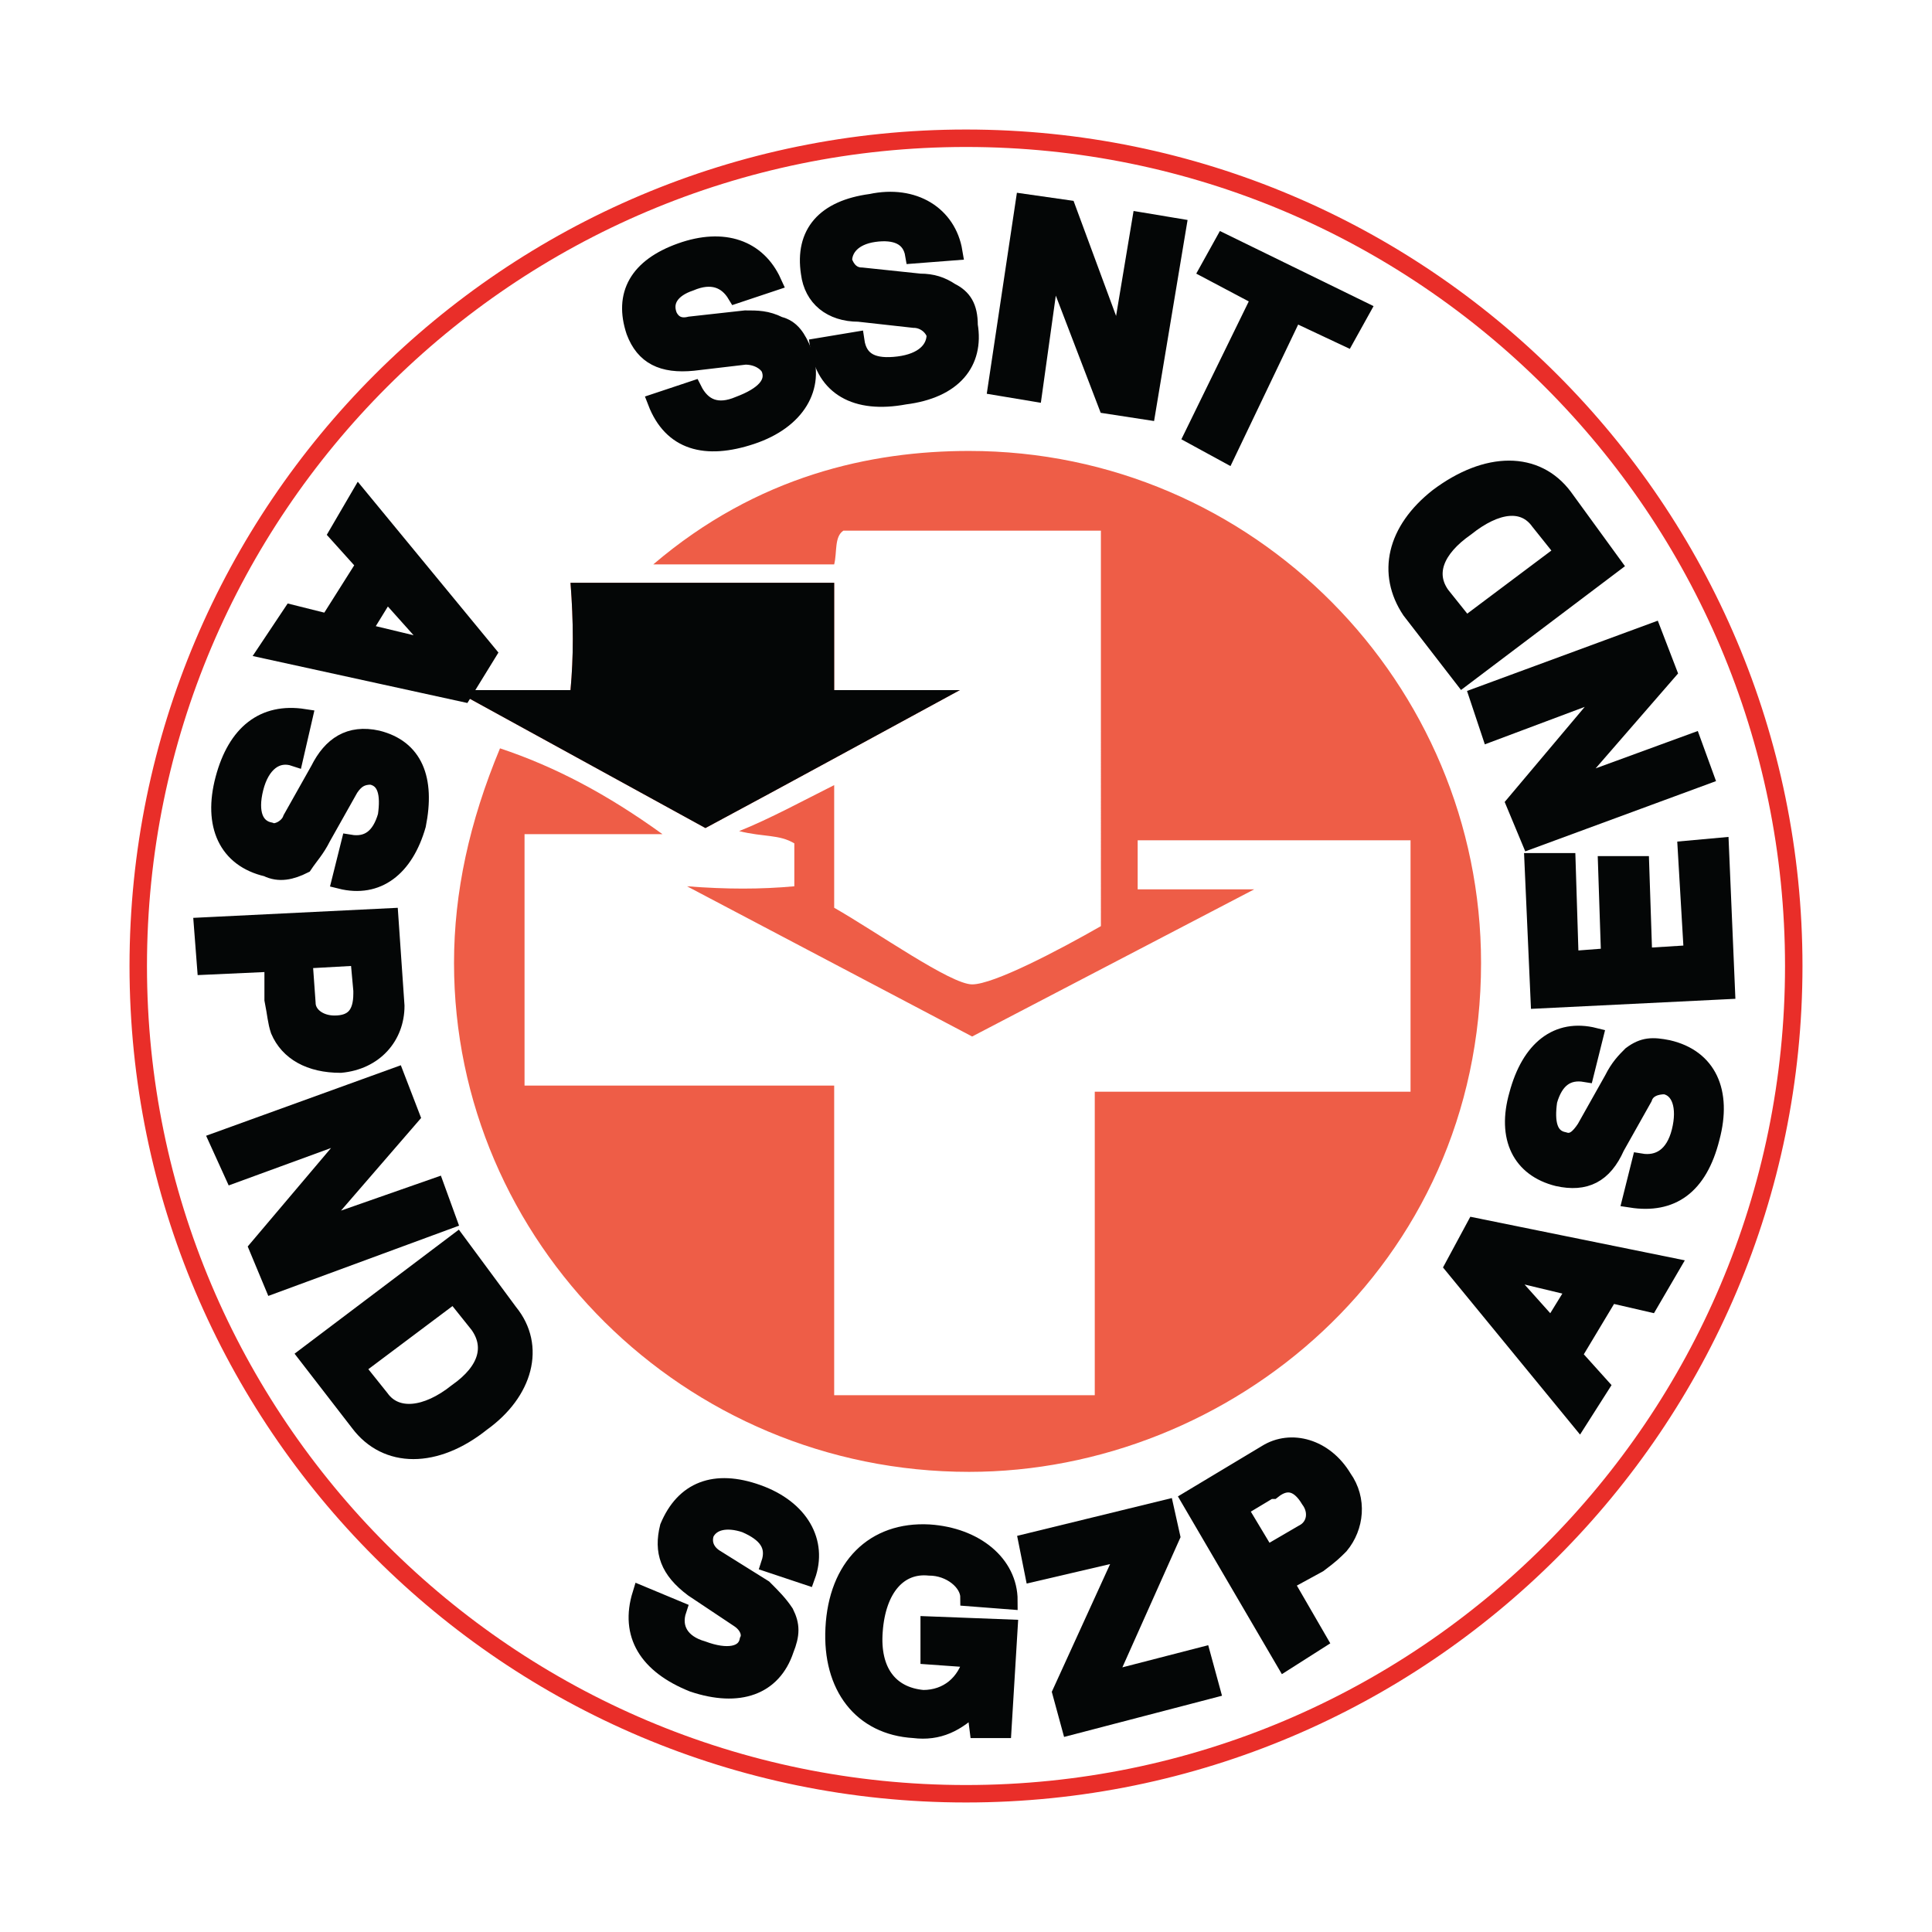
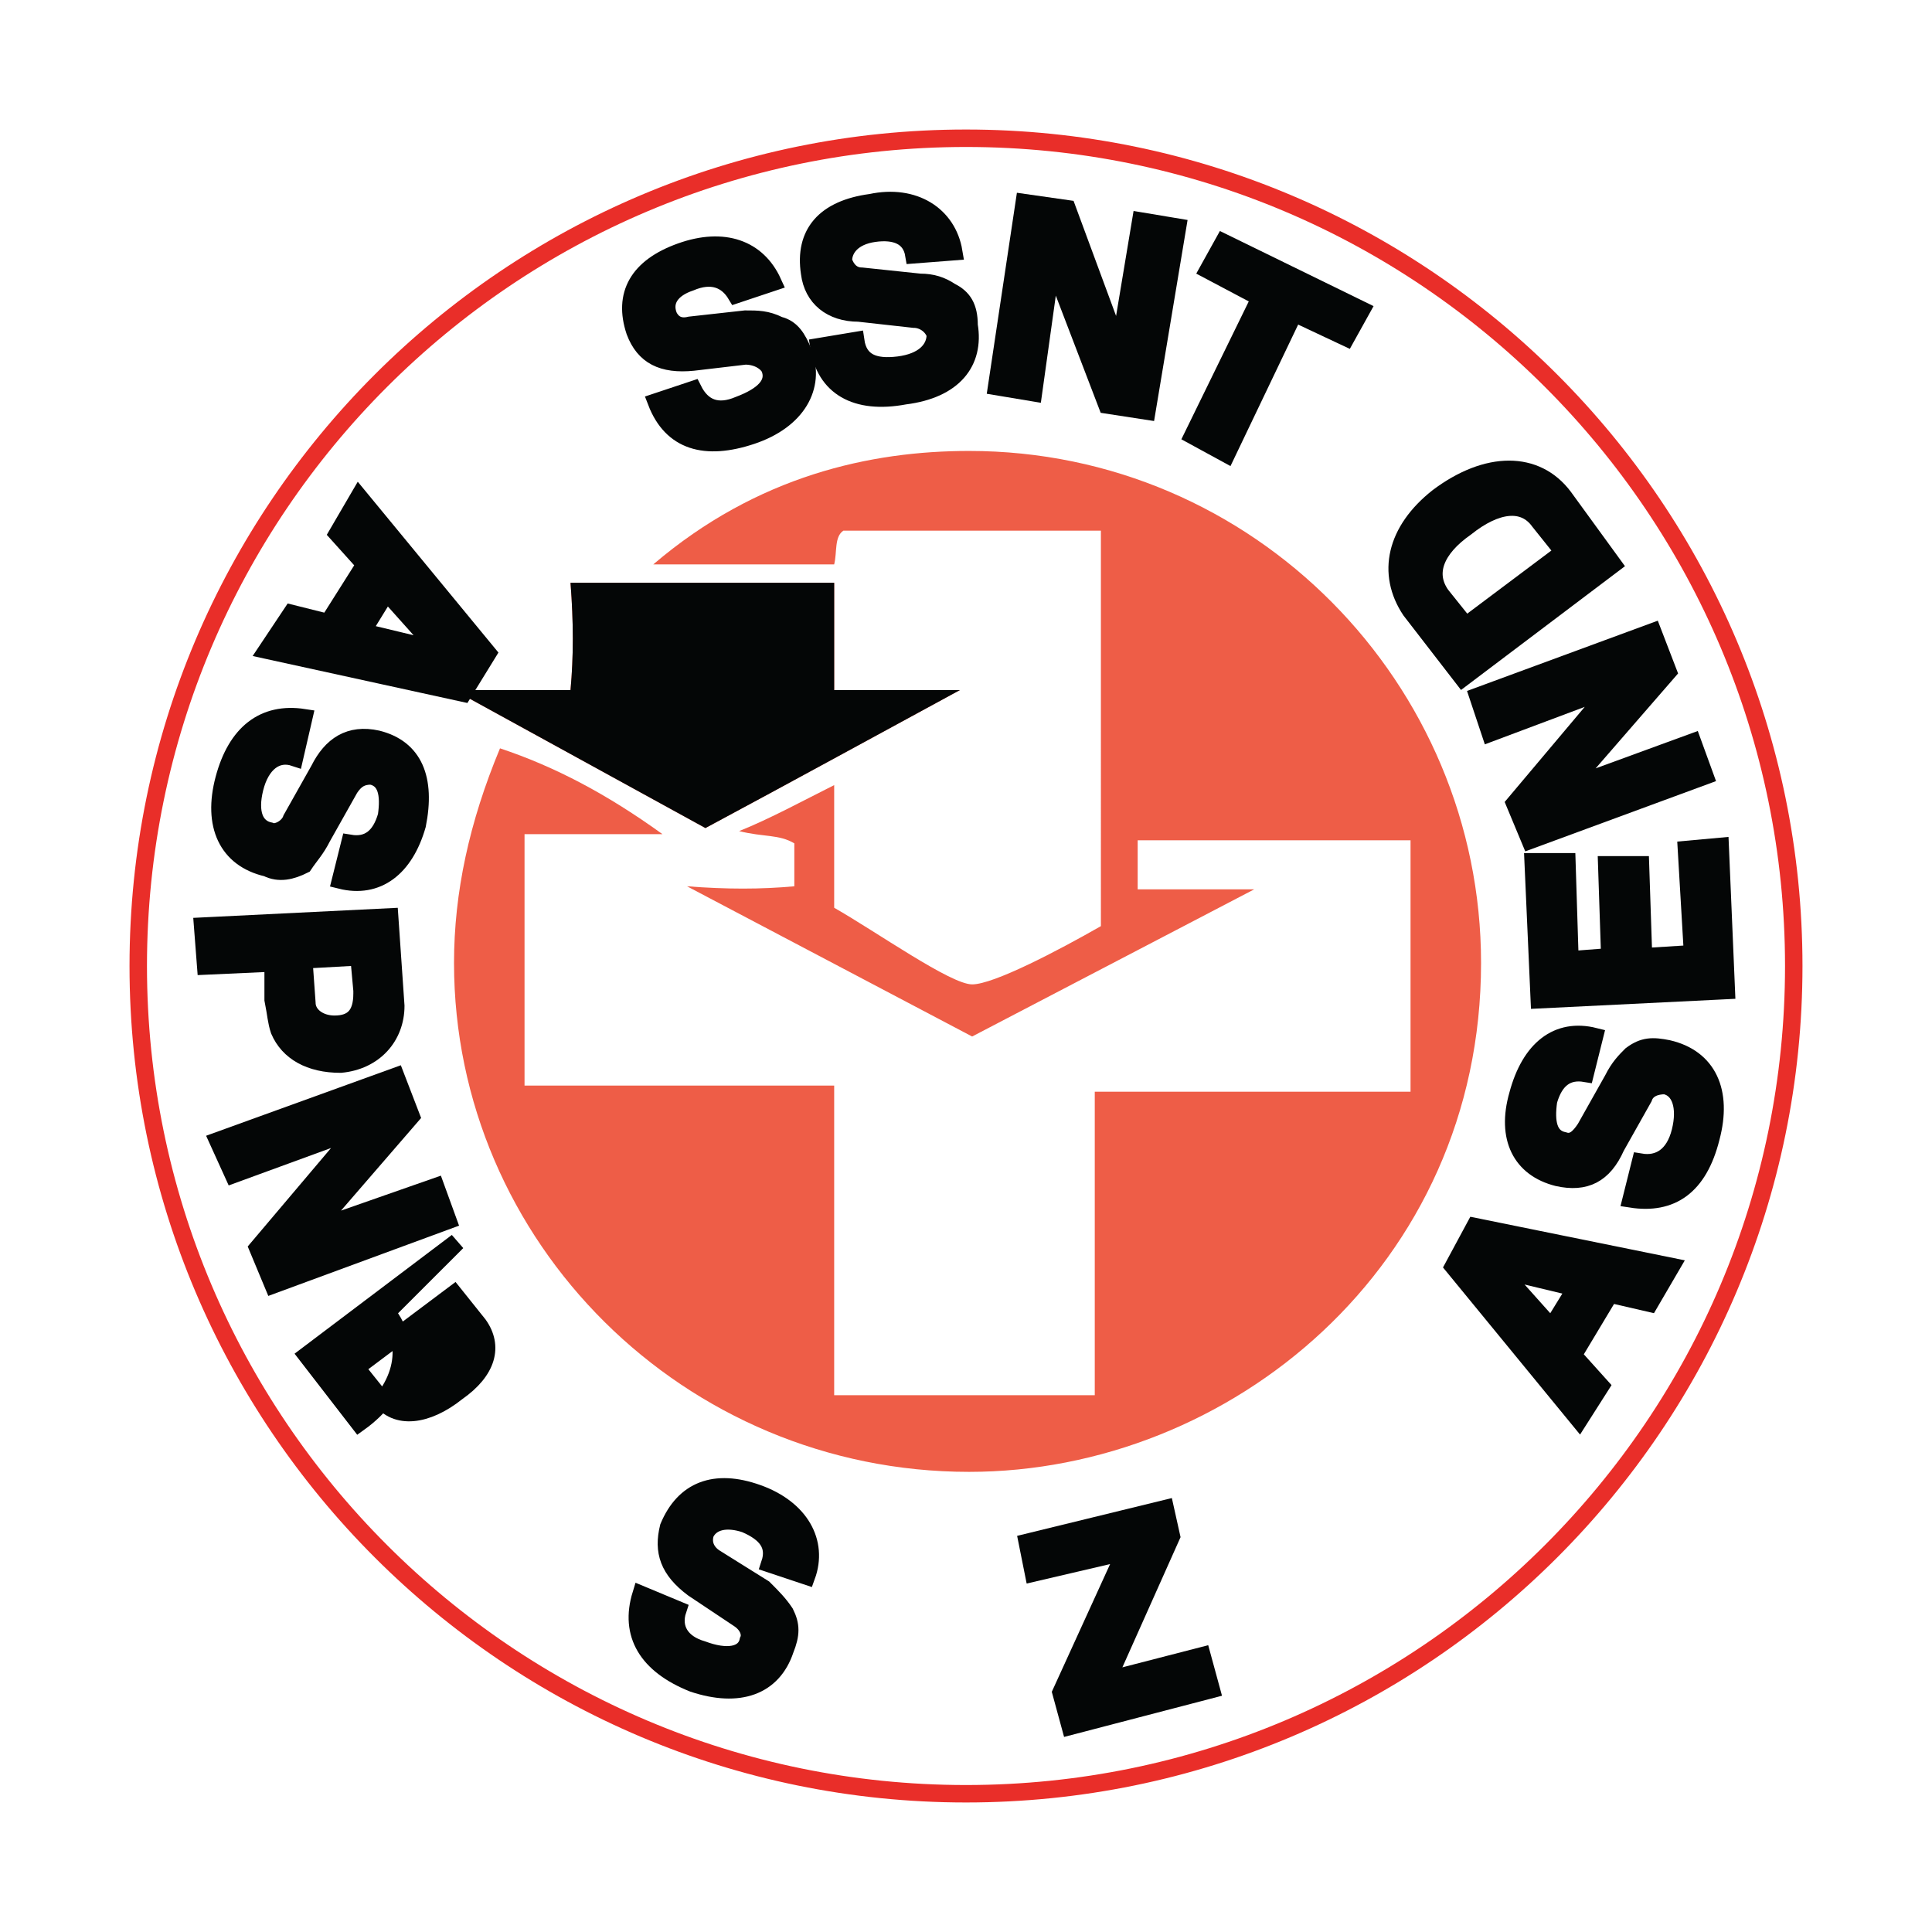
<svg xmlns="http://www.w3.org/2000/svg" version="1.0" id="Layer_1" x="0px" y="0px" width="192.756px" height="192.756px" viewBox="0 0 192.756 192.756" enable-background="new 0 0 192.756 192.756" xml:space="preserve">
  <g>
    <polygon fill-rule="evenodd" clip-rule="evenodd" fill="#FFFFFF" points="0,0 192.756,0 192.756,192.756 0,192.756 0,0  " />
    <path fill-rule="evenodd" clip-rule="evenodd" fill="#FFFFFF" stroke="#E92E29" stroke-width="1.741" stroke-miterlimit="2.613" d="   M13.793,96.378c0-45.575,37.01-82.585,82.585-82.585c45.575,0,82.585,37.011,82.585,82.585c0,45.575-37.01,82.585-82.585,82.585   C50.803,178.963,13.793,141.953,13.793,96.378L13.793,96.378z" />
    <path fill-rule="evenodd" clip-rule="evenodd" fill="#EE5D47" d="M96.684,44.991c28.446,0,51.081,23.246,51.081,51.081   c0,30.282-25.082,50.776-51.081,50.776c-28.446,0-51.386-22.941-51.386-50.776c0-7.034,1.529-14.07,4.588-21.411   c5.506,1.835,10.705,4.589,16.211,8.565H52.333v25.081h30.893v30.893h25.999v-30.281h31.505V83.837h-27.224v4.894h11.624   l-28.14,14.681L68.544,88.425c3.976,0.306,7.34,0.306,10.706,0v-4.282c-1.529-0.917-3.059-0.612-5.506-1.224   c3.06-1.223,6.424-3.059,9.482-4.588v12.235c4.283,2.447,11.624,7.646,13.765,7.646c2.141,0,8.564-3.364,12.846-5.812V52.944   H84.143c-0.917,0.612-0.612,2.142-0.917,3.365H65.179C75.579,47.438,86.896,44.991,96.684,44.991L96.684,44.991z" />
    <path fill-rule="evenodd" clip-rule="evenodd" fill="#EE5D47" d="M56.921,58.144h26.305V68.85h12.541   c-7.341,3.977-16.823,9.176-25.387,13.764L45.298,68.85h11.623C57.227,65.485,57.227,62.12,56.921,58.144L56.921,58.144z" />
    <path fill-rule="evenodd" clip-rule="evenodd" fill="#040606" d="M56.921,58.144h26.305V68.85h12.541   c-7.341,3.977-16.823,9.176-25.387,13.764L45.298,68.85h11.623C57.227,65.485,57.227,62.12,56.921,58.144L56.921,58.144z" />
    <path fill-rule="evenodd" clip-rule="evenodd" fill="#040606" stroke="#040606" stroke-width="1.741" stroke-miterlimit="2.613" d="   M77.108,28.169c-1.529-3.365-4.895-4.588-9.176-3.059c-4.282,1.529-5.812,4.283-4.588,7.952c0.918,2.448,2.753,3.365,5.812,3.06   l5.2-0.612c1.224,0,2.142,0.612,2.448,1.224c0.611,1.529-0.612,2.752-3.06,3.67c-2.141,0.918-3.67,0.306-4.588-1.529l-3.67,1.223   c1.53,3.977,4.894,4.894,9.482,3.366c4.587-1.53,6.423-4.895,5.2-8.259c-0.612-1.529-1.224-2.447-2.447-2.753   c-1.224-0.611-2.141-0.611-3.365-0.611l-5.505,0.611c-1.224,0.306-1.835-0.306-2.142-0.917c-0.611-1.53,0.307-2.753,2.142-3.365   c2.141-0.918,3.67-0.306,4.588,1.224L77.108,28.169L77.108,28.169z" />
    <path fill-rule="evenodd" clip-rule="evenodd" fill="#040606" stroke="#040606" stroke-width="1.741" stroke-miterlimit="2.613" d="   M95.154,25.11c-0.611-3.67-3.976-5.812-8.258-4.894c-4.588,0.611-6.729,3.058-6.118,7.035c0.306,2.447,2.142,3.977,4.895,3.977   l5.505,0.612c0.917,0,1.835,0.611,2.141,1.529c0,1.53-1.224,2.753-3.67,3.059c-2.448,0.306-3.976-0.306-4.282-2.447l-3.67,0.611   c0.612,3.977,3.67,5.812,8.564,4.894c4.894-0.611,7.035-3.364,6.424-7.035c0-1.835-0.612-2.752-1.835-3.364   c-0.918-0.612-1.835-0.917-3.059-0.917l-5.812-0.612c-0.917,0-1.53-0.612-1.835-1.529c0-1.224,0.918-2.447,3.058-2.753   c2.142-0.305,3.671,0.306,3.977,2.141L95.154,25.11L95.154,25.11z" />
    <polygon fill-rule="evenodd" clip-rule="evenodd" fill="#040606" stroke="#040606" stroke-width="1.741" stroke-miterlimit="2.613" points="   102.189,20.216 99.437,38.568 103.107,39.18 104.942,26.028 110.448,40.403 114.425,41.015 117.483,22.663 113.812,22.051    111.672,34.898 106.472,20.828 102.189,20.216  " />
    <polygon fill-rule="evenodd" clip-rule="evenodd" fill="#040606" stroke="#040606" stroke-width="1.741" stroke-miterlimit="2.613" points="   122.07,24.192 120.542,26.945 125.741,29.698 119.013,43.463 122.377,45.297 129.106,31.228 134.307,33.674 135.835,30.921    122.07,24.192  " />
    <path fill-rule="evenodd" clip-rule="evenodd" fill="#040606" stroke="#040606" stroke-width="1.741" stroke-miterlimit="2.613" d="   M48.662,65.179L35.816,49.58l-2.142,3.67l2.753,3.059l-3.671,5.811l-3.67-0.917l-2.447,3.67l19.576,4.282L48.662,65.179   L48.662,65.179z M43.769,64.873l-7.647-1.835l2.447-3.977L43.769,64.873L43.769,64.873z" />
    <path fill-rule="evenodd" clip-rule="evenodd" fill="#040606" stroke="#040606" stroke-width="1.741" stroke-miterlimit="2.613" d="   M33.98,87.813c3.67,0.918,6.423-1.223,7.646-5.505c0.918-4.588-0.306-7.647-3.976-8.564c-2.753-0.611-4.588,0.611-5.812,3.059   l-2.753,4.894c-0.306,0.917-1.529,1.529-2.141,1.223c-1.53-0.306-2.141-1.835-1.53-4.283c0.612-2.446,2.142-3.67,3.977-3.058   l0.917-3.977c-3.976-0.611-6.729,1.53-7.952,6.118c-1.224,4.588,0.305,7.953,4.282,8.871c1.223,0.611,2.447,0.306,3.67-0.306   c0.612-0.917,1.224-1.529,1.835-2.753l2.753-4.895c0.612-0.917,1.224-1.223,2.141-1.223c1.529,0.306,1.835,1.835,1.529,3.976   c-0.611,2.141-1.834,3.059-3.67,2.753L33.98,87.813L33.98,87.813z" />
    <path fill-rule="evenodd" clip-rule="evenodd" fill="#040606" stroke="#040606" stroke-width="1.741" stroke-miterlimit="2.613" d="   M38.875,91.483l-18.658,0.918l0.306,3.977l6.729-0.306v3.67c0.306,1.529,0.306,2.141,0.612,3.059   c0.918,2.143,3.059,3.365,6.118,3.365c3.364-0.307,5.505-2.754,5.505-5.812L38.875,91.483L38.875,91.483z M30.31,95.766   l5.506-0.306l0.306,3.364v0.307c0,2.141-0.918,3.059-2.753,3.059c-1.529,0-2.752-0.918-2.752-2.141L30.31,95.766L30.31,95.766z" />
    <polygon fill-rule="evenodd" clip-rule="evenodd" fill="#040606" stroke="#040606" stroke-width="1.741" stroke-miterlimit="2.613" points="   39.485,107.389 21.746,113.812 23.275,117.176 35.816,112.59 25.722,124.518 27.251,128.189 44.686,121.766 43.463,118.4    31.228,122.682 41.016,111.365 39.485,107.389  " />
-     <path fill-rule="evenodd" clip-rule="evenodd" fill="#040606" stroke="#040606" stroke-width="1.741" stroke-miterlimit="2.613" d="   M45.604,123.906l-14.988,11.316l5.2,6.73c2.752,3.67,7.647,3.67,12.234,0c4.282-3.059,5.506-7.646,2.753-11.012L45.604,123.906   L45.604,123.906z M35.51,136.447l9.788-7.342l2.447,3.059c1.529,2.143,0.917,4.588-2.142,6.73   c-3.059,2.445-6.118,2.752-7.646,0.611L35.51,136.447L35.51,136.447z" />
+     <path fill-rule="evenodd" clip-rule="evenodd" fill="#040606" stroke="#040606" stroke-width="1.741" stroke-miterlimit="2.613" d="   M45.604,123.906l-14.988,11.316l5.2,6.73c4.282-3.059,5.506-7.646,2.753-11.012L45.604,123.906   L45.604,123.906z M35.51,136.447l9.788-7.342l2.447,3.059c1.529,2.143,0.917,4.588-2.142,6.73   c-3.059,2.445-6.118,2.752-7.646,0.611L35.51,136.447L35.51,136.447z" />
    <path fill-rule="evenodd" clip-rule="evenodd" fill="#040606" stroke="#040606" stroke-width="1.741" stroke-miterlimit="2.613" d="   M80.473,157.246c1.224-3.365-0.611-6.729-4.894-8.258c-4.283-1.529-7.341-0.307-8.871,3.363c-0.611,2.447,0,4.283,2.447,6.117   l4.588,3.059c0.918,0.613,1.224,1.529,0.918,2.143c-0.306,1.529-2.141,1.834-4.588,0.916c-2.141-0.611-3.059-2.141-2.447-3.975   l-3.67-1.529c-1.223,3.975,0.612,7.035,5.2,8.869c4.588,1.529,7.953,0.307,9.176-3.365c0.612-1.529,0.612-2.445,0-3.67   c-0.611-0.916-1.223-1.529-2.141-2.447l-4.894-3.057c-0.917-0.613-1.223-1.531-0.917-2.447c0.612-1.225,2.141-1.529,3.976-0.918   c2.142,0.918,3.059,2.141,2.448,3.975L80.473,157.246L80.473,157.246z" />
-     <path fill-rule="evenodd" clip-rule="evenodd" fill="#040606" stroke="#040606" stroke-width="1.741" stroke-miterlimit="2.613" d="   M100.66,159.693c0-3.672-3.365-6.424-7.953-6.729c-5.506-0.307-9.176,3.363-9.482,9.48c-0.306,5.812,2.753,9.789,7.953,10.094   c2.447,0.307,4.282-0.611,6.117-2.445l0.307,2.445h2.446l0.612-10.094l-7.953-0.305v3.059l4.283,0.305   c-0.612,2.447-2.448,3.977-4.895,3.977c-3.365-0.305-5.2-2.752-4.895-6.729c0.307-4.283,2.448-6.73,5.506-6.424   c2.142,0,3.977,1.529,3.977,3.059L100.66,159.693L100.66,159.693z" />
    <polygon fill-rule="evenodd" clip-rule="evenodd" fill="#040606" stroke="#040606" stroke-width="1.741" stroke-miterlimit="2.613" points="   102.496,153.881 103.107,156.939 112.283,154.799 105.86,168.869 106.777,172.234 120.848,168.564 119.93,165.199 110.448,167.646    116.872,153.27 116.26,150.518 102.496,153.881  " />
-     <path fill-rule="evenodd" clip-rule="evenodd" fill="#040606" stroke="#040606" stroke-width="1.741" stroke-miterlimit="2.613" d="   M118.707,149.6l9.481,16.211l3.364-2.141l-3.364-5.812l3.364-1.836c1.224-0.916,1.53-1.223,2.142-1.834   c1.529-1.836,1.835-4.588,0.306-6.729c-1.835-3.059-5.199-3.977-7.646-2.449L118.707,149.6L118.707,149.6z M126.354,155.105   l-2.753-4.588l3.059-1.836h0.306c1.529-1.223,2.753-0.611,3.671,0.918c0.917,1.223,0.611,2.752-0.612,3.365L126.354,155.105   L126.354,155.105z" />
    <path fill-rule="evenodd" clip-rule="evenodd" fill="#040606" stroke="#040606" stroke-width="1.741" stroke-miterlimit="2.613" d="   M145.011,126.354l12.542,15.293l2.141-3.363l-2.754-3.061l3.672-6.117l3.976,0.918l2.142-3.67l-19.576-3.977L145.011,126.354   L145.011,126.354z M149.6,126.66l7.646,1.834l-2.447,3.977L149.6,126.66L149.6,126.66z" />
    <path fill-rule="evenodd" clip-rule="evenodd" fill="#040606" stroke="#040606" stroke-width="1.741" stroke-miterlimit="2.613" d="   M159.081,103.412c-3.67-0.916-6.423,1.225-7.646,5.812c-1.224,4.281,0.306,7.34,3.977,8.258c2.753,0.613,4.588-0.307,5.812-3.059   l2.753-4.895c0.306-0.916,1.224-1.223,2.141-1.223c1.53,0.307,2.142,2.141,1.53,4.588c-0.612,2.447-2.142,3.365-3.977,3.059   l-0.918,3.67c3.977,0.613,6.729-1.223,7.953-6.117c1.223-4.588-0.307-7.951-4.282-8.869c-1.529-0.307-2.447-0.307-3.671,0.611   c-0.612,0.611-1.224,1.225-1.835,2.447l-2.753,4.895c-0.611,0.916-1.225,1.529-2.142,1.223c-1.528-0.307-1.835-1.834-1.528-3.977   c0.611-2.141,1.834-3.059,3.67-2.752L159.081,103.412L159.081,103.412z" />
    <polygon fill-rule="evenodd" clip-rule="evenodd" fill="#040606" stroke="#040606" stroke-width="1.741" stroke-miterlimit="2.613" points="   153.576,99.742 172.234,98.824 171.623,84.449 168.258,84.755 168.869,95.154 163.976,95.46 163.67,86.284 160.306,86.284    160.611,95.46 156.635,95.766 156.328,85.979 152.964,85.979 153.576,99.742  " />
    <polygon fill-rule="evenodd" clip-rule="evenodd" fill="#040606" stroke="#040606" stroke-width="1.741" stroke-miterlimit="2.613" points="   152.658,83.837 170.094,77.414 168.869,74.049 156.328,78.637 166.423,67.015 164.894,63.038 147.458,69.461 148.682,73.132    160.917,68.543 151.129,80.167 152.658,83.837  " />
    <path fill-rule="evenodd" clip-rule="evenodd" fill="#040606" stroke="#040606" stroke-width="1.741" stroke-miterlimit="2.613" d="   M145.929,67.625l14.988-11.316l-4.895-6.729c-2.752-3.671-7.646-3.671-12.541,0c-4.282,3.364-5.199,7.646-2.752,11.316   L145.929,67.625L145.929,67.625z M156.022,55.085l-9.787,7.34l-2.447-3.058c-1.53-2.141-0.612-4.588,2.447-6.729   c3.058-2.447,5.812-2.753,7.341-0.611L156.022,55.085L156.022,55.085z" />
  </g>
</svg>